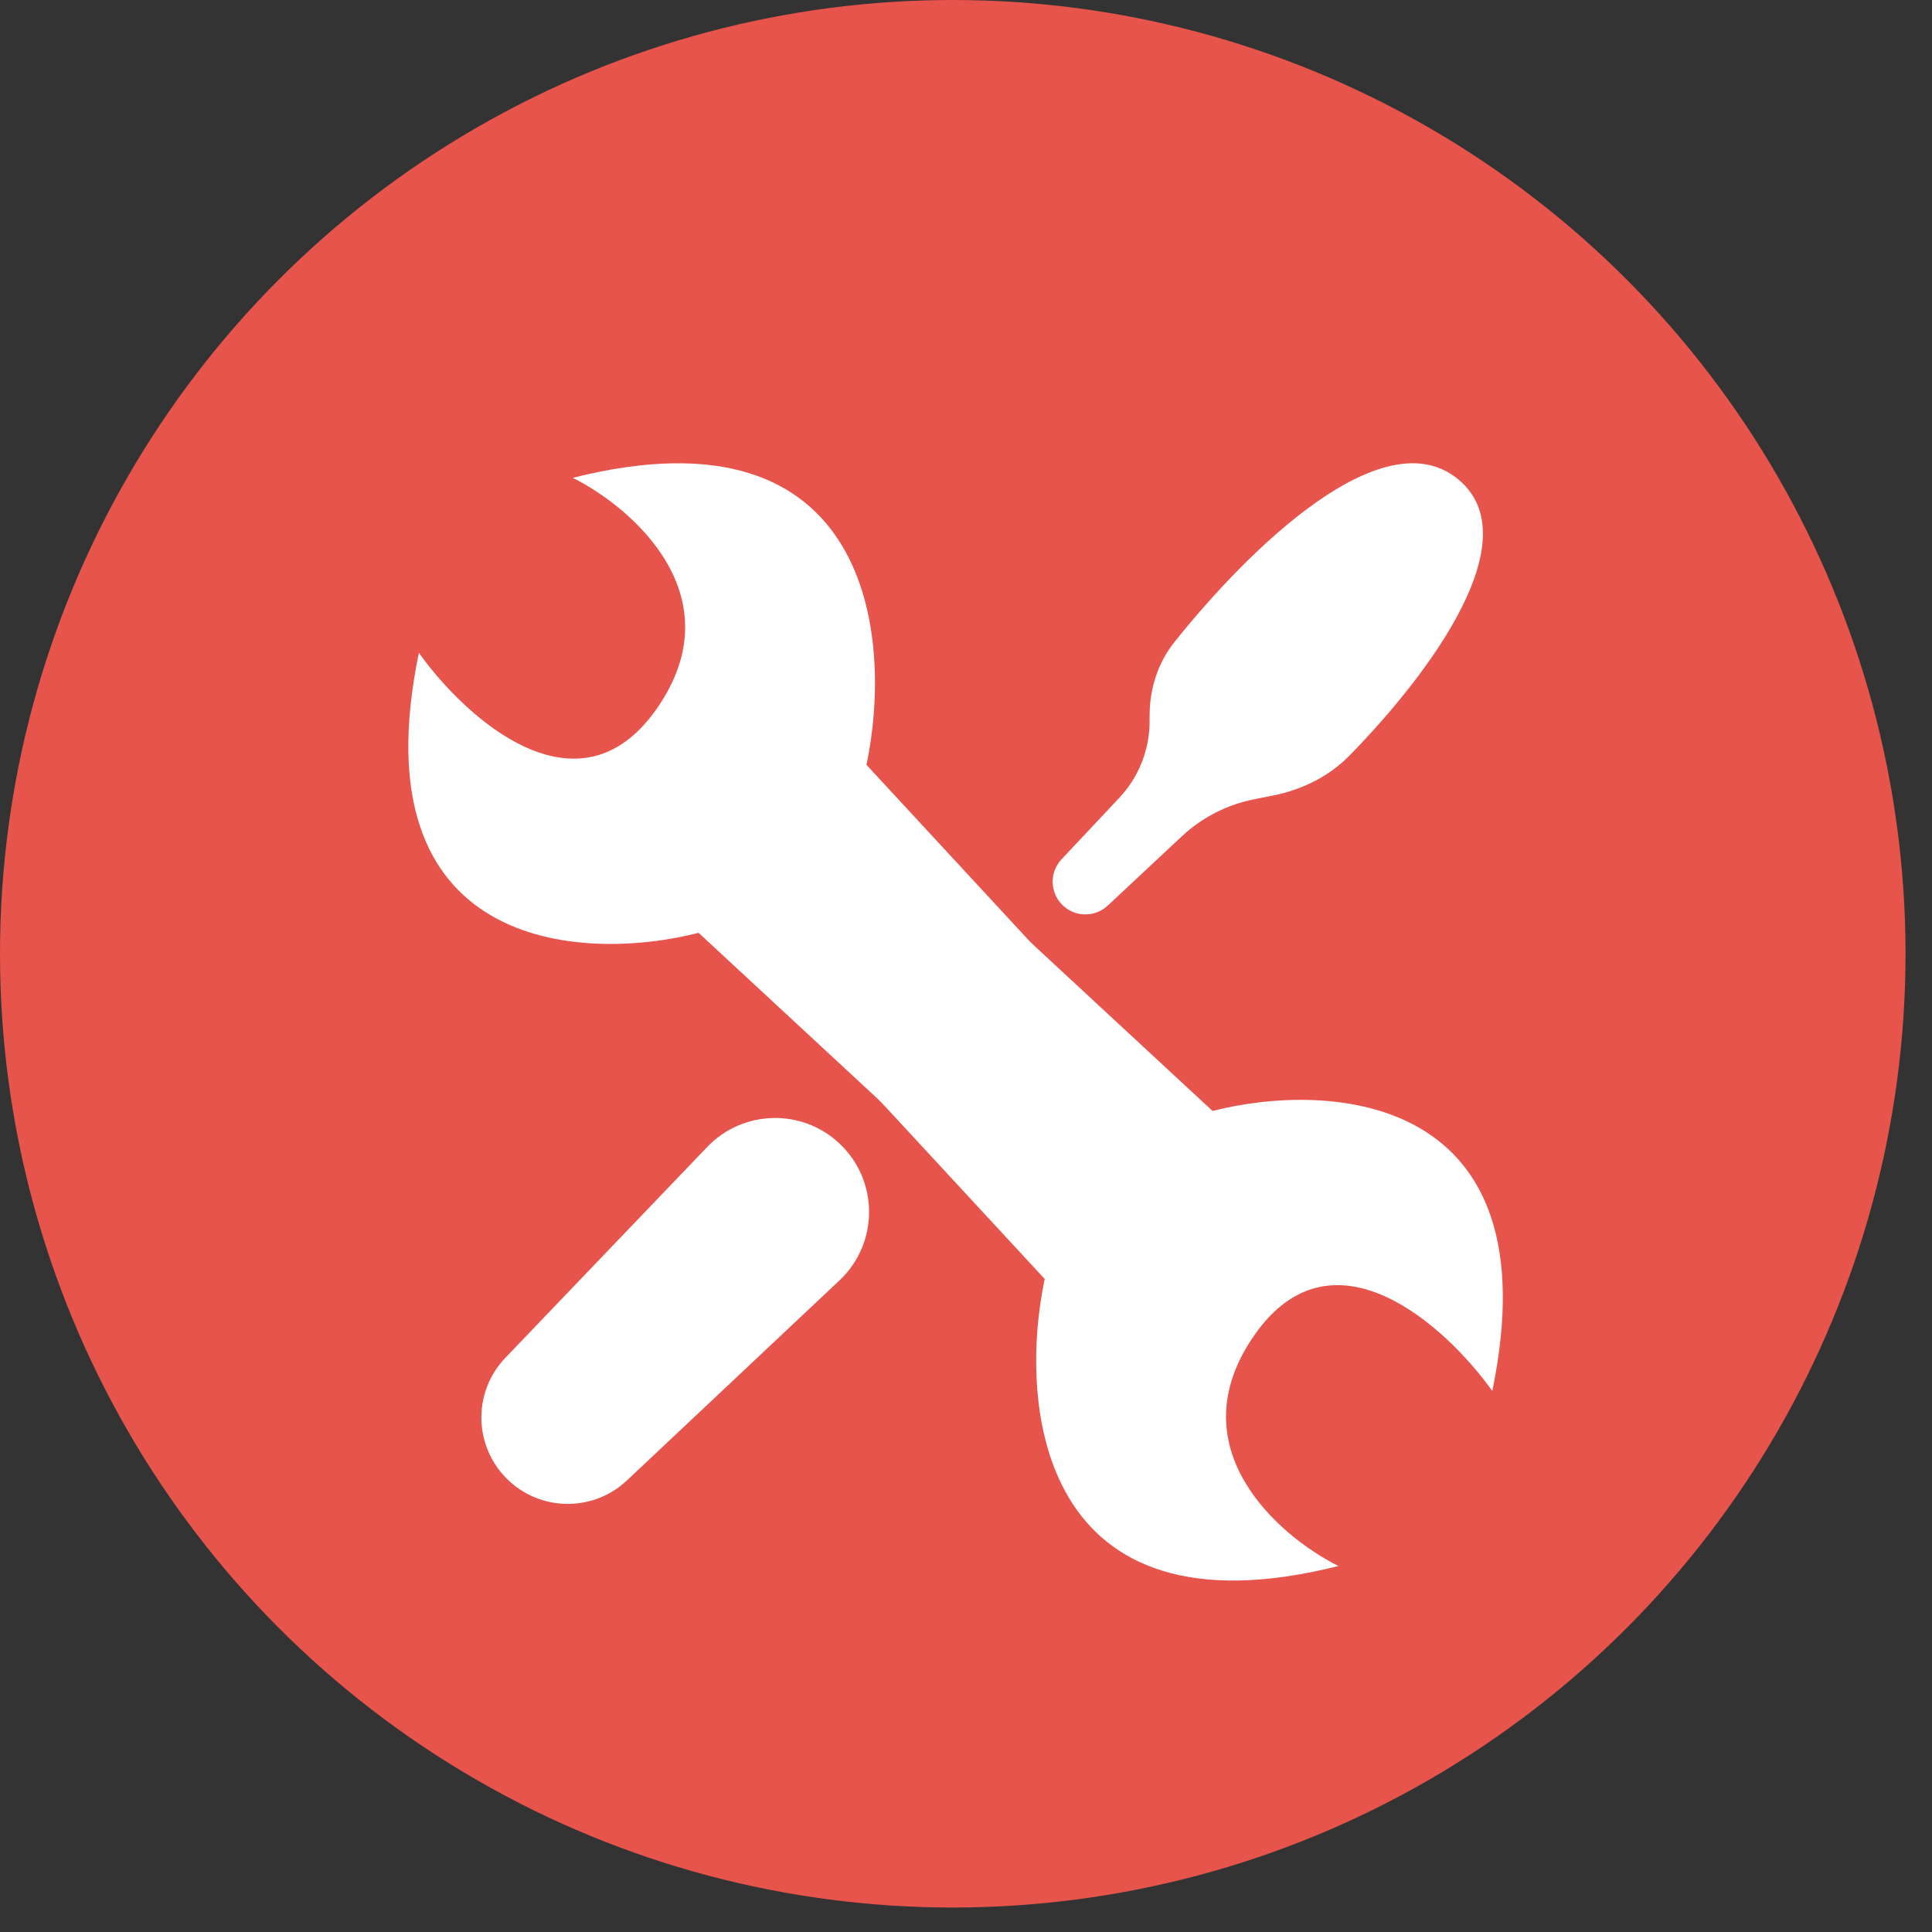
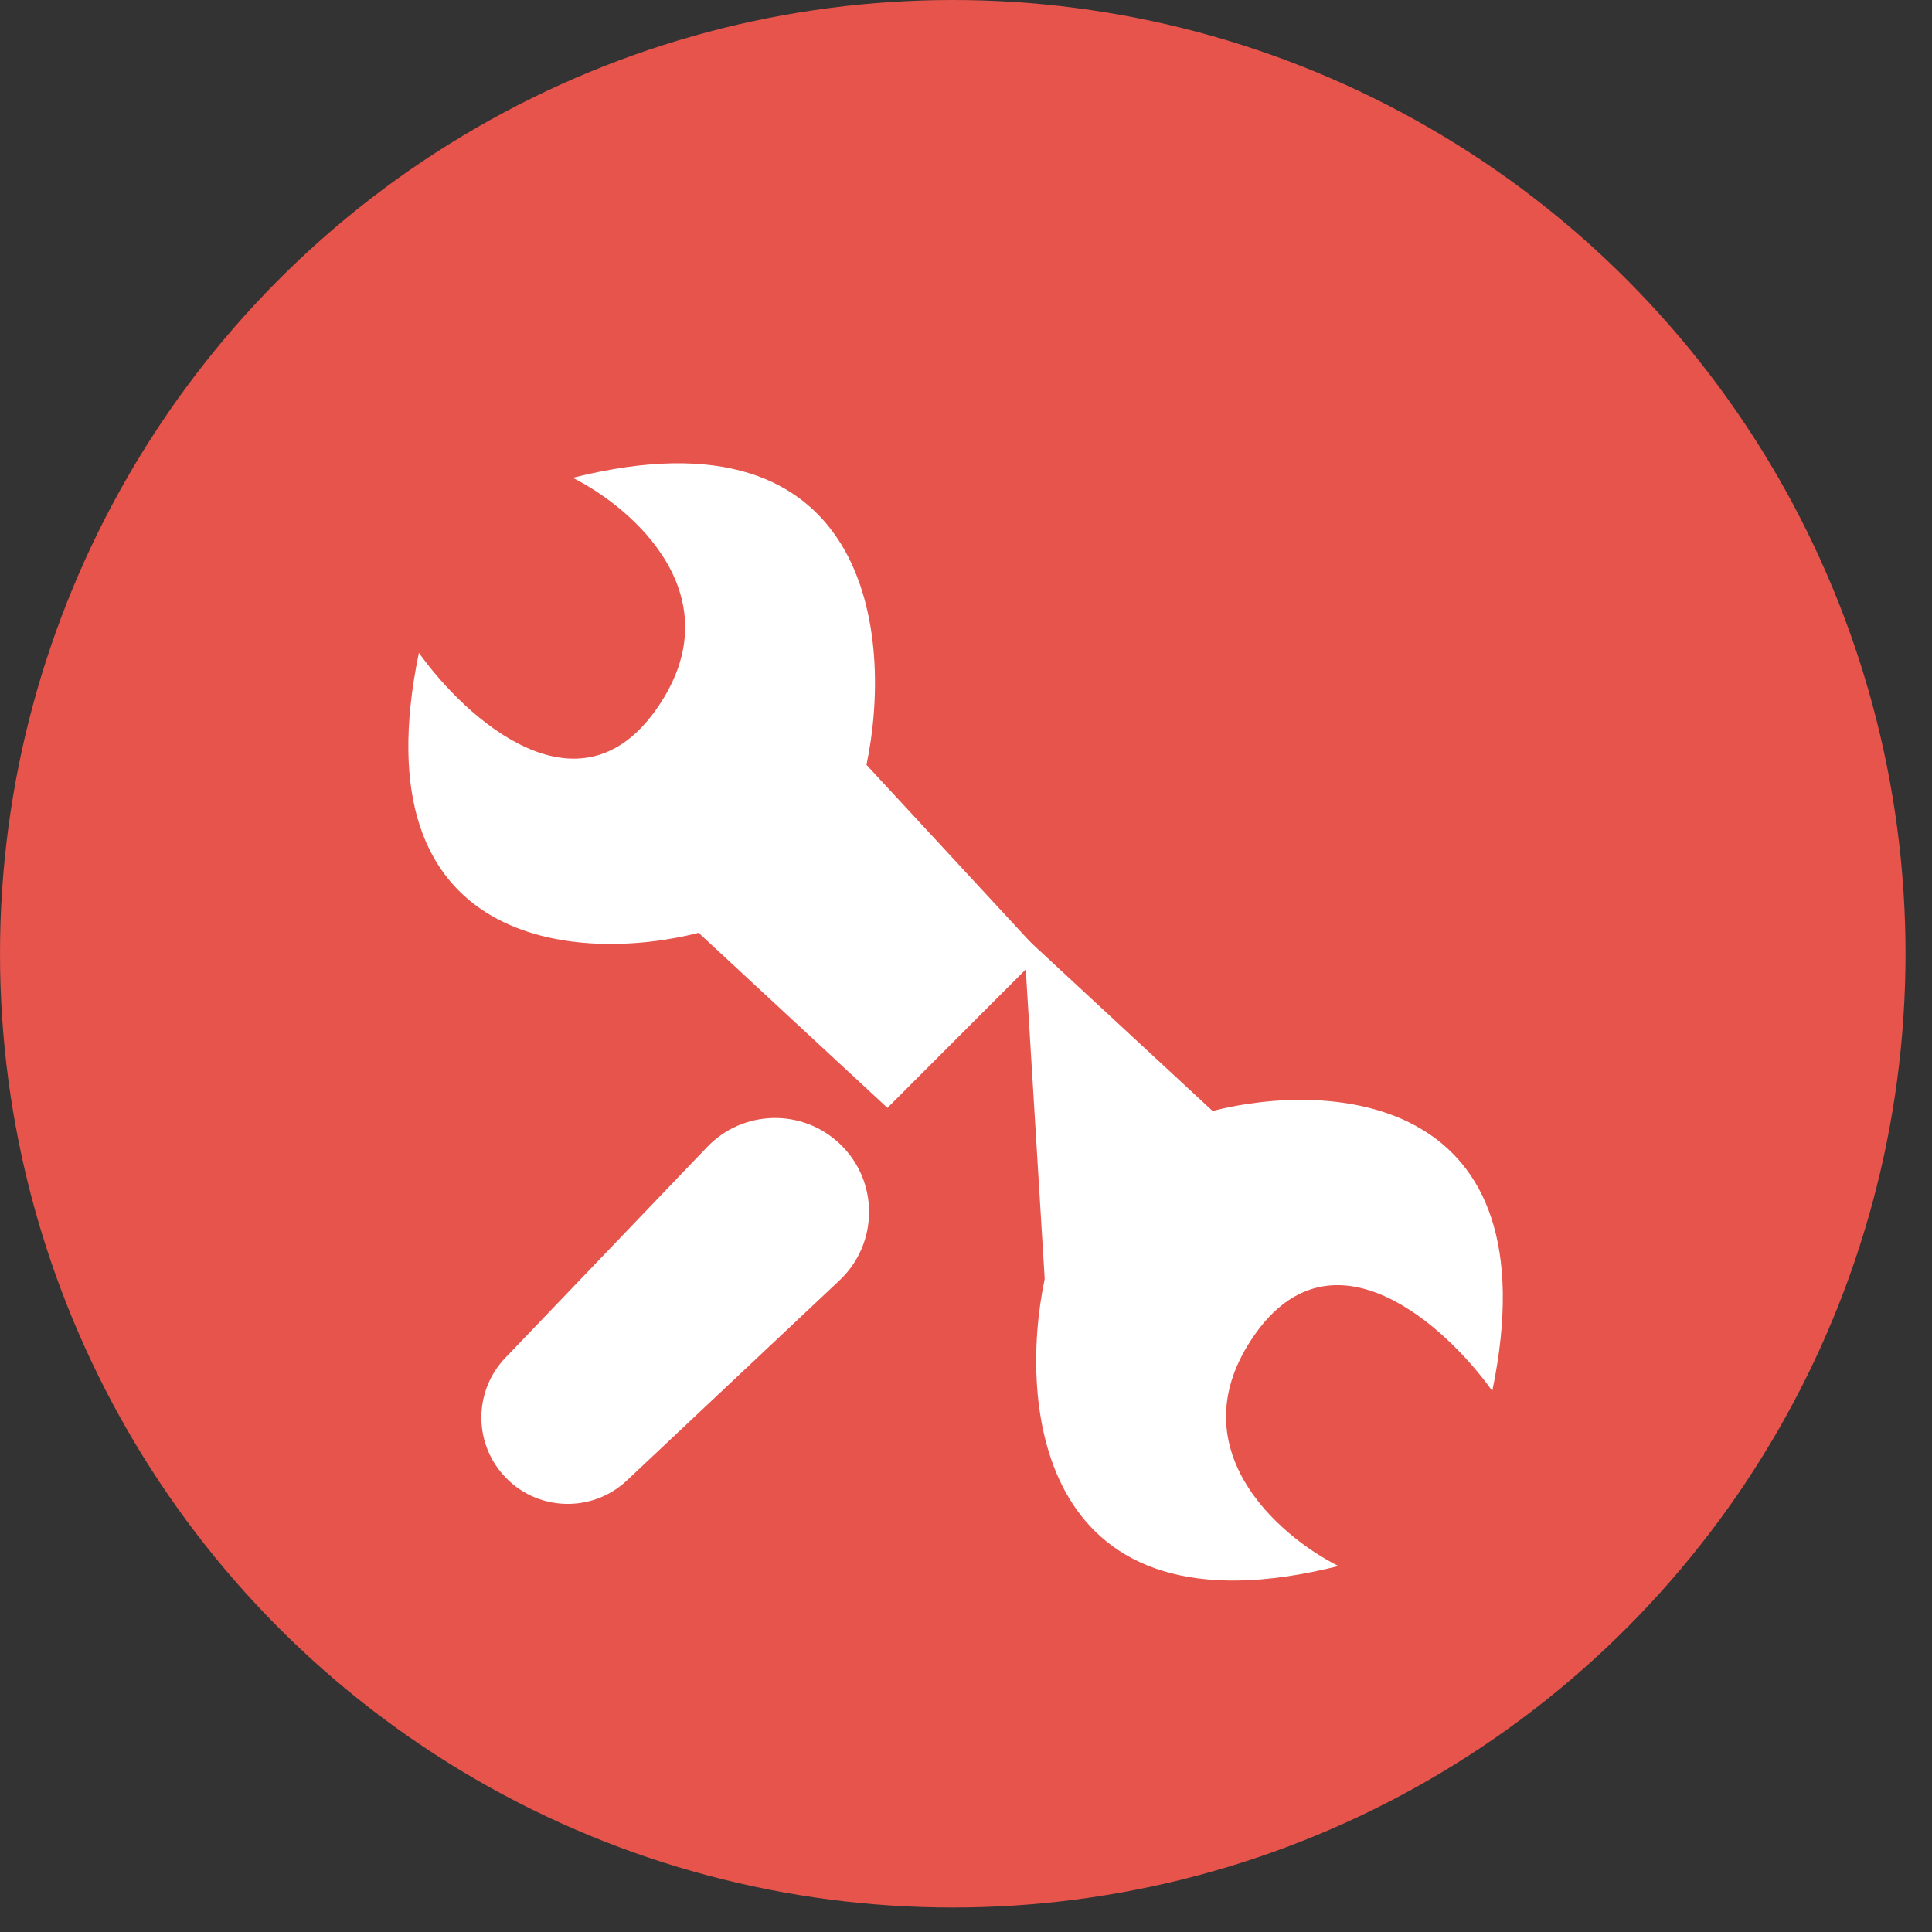
<svg xmlns="http://www.w3.org/2000/svg" width="60" height="60" viewBox="0 0 60 60" fill="none">
  <rect x="0" y="0" width="60" height="60" fill="#333333" stroke="none" />
  <ellipse cx="29.589" cy="29.62" rx="29.589" ry="29.62" fill="#E6544C" />
  <path d="M15.694 42.168L21.963 35.62C23.075 34.459 24.917 34.415 26.082 35.524C27.297 36.678 27.291 38.616 26.071 39.764L19.47 45.976C18.369 47.012 16.63 46.934 15.626 45.803C14.699 44.759 14.728 43.177 15.694 42.168Z" fill="white" />
-   <path d="M34.758 24.78L32.967 26.686C32.566 27.113 32.608 27.789 33.058 28.163C33.452 28.491 34.028 28.474 34.402 28.124L36.703 25.973C37.326 25.39 38.1 24.993 38.936 24.825L39.548 24.703C40.442 24.524 41.277 24.111 41.914 23.46C44.425 20.892 47.544 16.695 45.258 14.863C42.933 13.002 38.822 16.999 36.472 19.941C35.956 20.587 35.702 21.396 35.702 22.222V22.4C35.702 23.285 35.364 24.136 34.758 24.78Z" fill="white" />
  <path d="M20.393 22.013C17.961 25.492 14.457 22.303 13.009 20.274C11.098 29.492 18.004 29.912 21.696 28.97L27.56 34.406L32.338 29.623L26.909 23.753C27.742 19.807 27.084 12.501 17.787 14.839C19.669 15.781 22.826 18.535 20.393 22.013Z" fill="white" />
-   <path d="M38.96 41.459C41.392 37.981 44.896 41.169 46.344 43.198C48.255 33.98 41.349 33.56 37.657 34.502L31.793 29.067L27.015 33.85L32.444 39.72C31.611 43.666 32.269 50.972 41.566 48.634C39.684 47.691 36.528 44.938 38.96 41.459Z" fill="white" />
+   <path d="M38.96 41.459C41.392 37.981 44.896 41.169 46.344 43.198C48.255 33.98 41.349 33.56 37.657 34.502L31.793 29.067L32.444 39.72C31.611 43.666 32.269 50.972 41.566 48.634C39.684 47.691 36.528 44.938 38.96 41.459Z" fill="white" />
</svg>